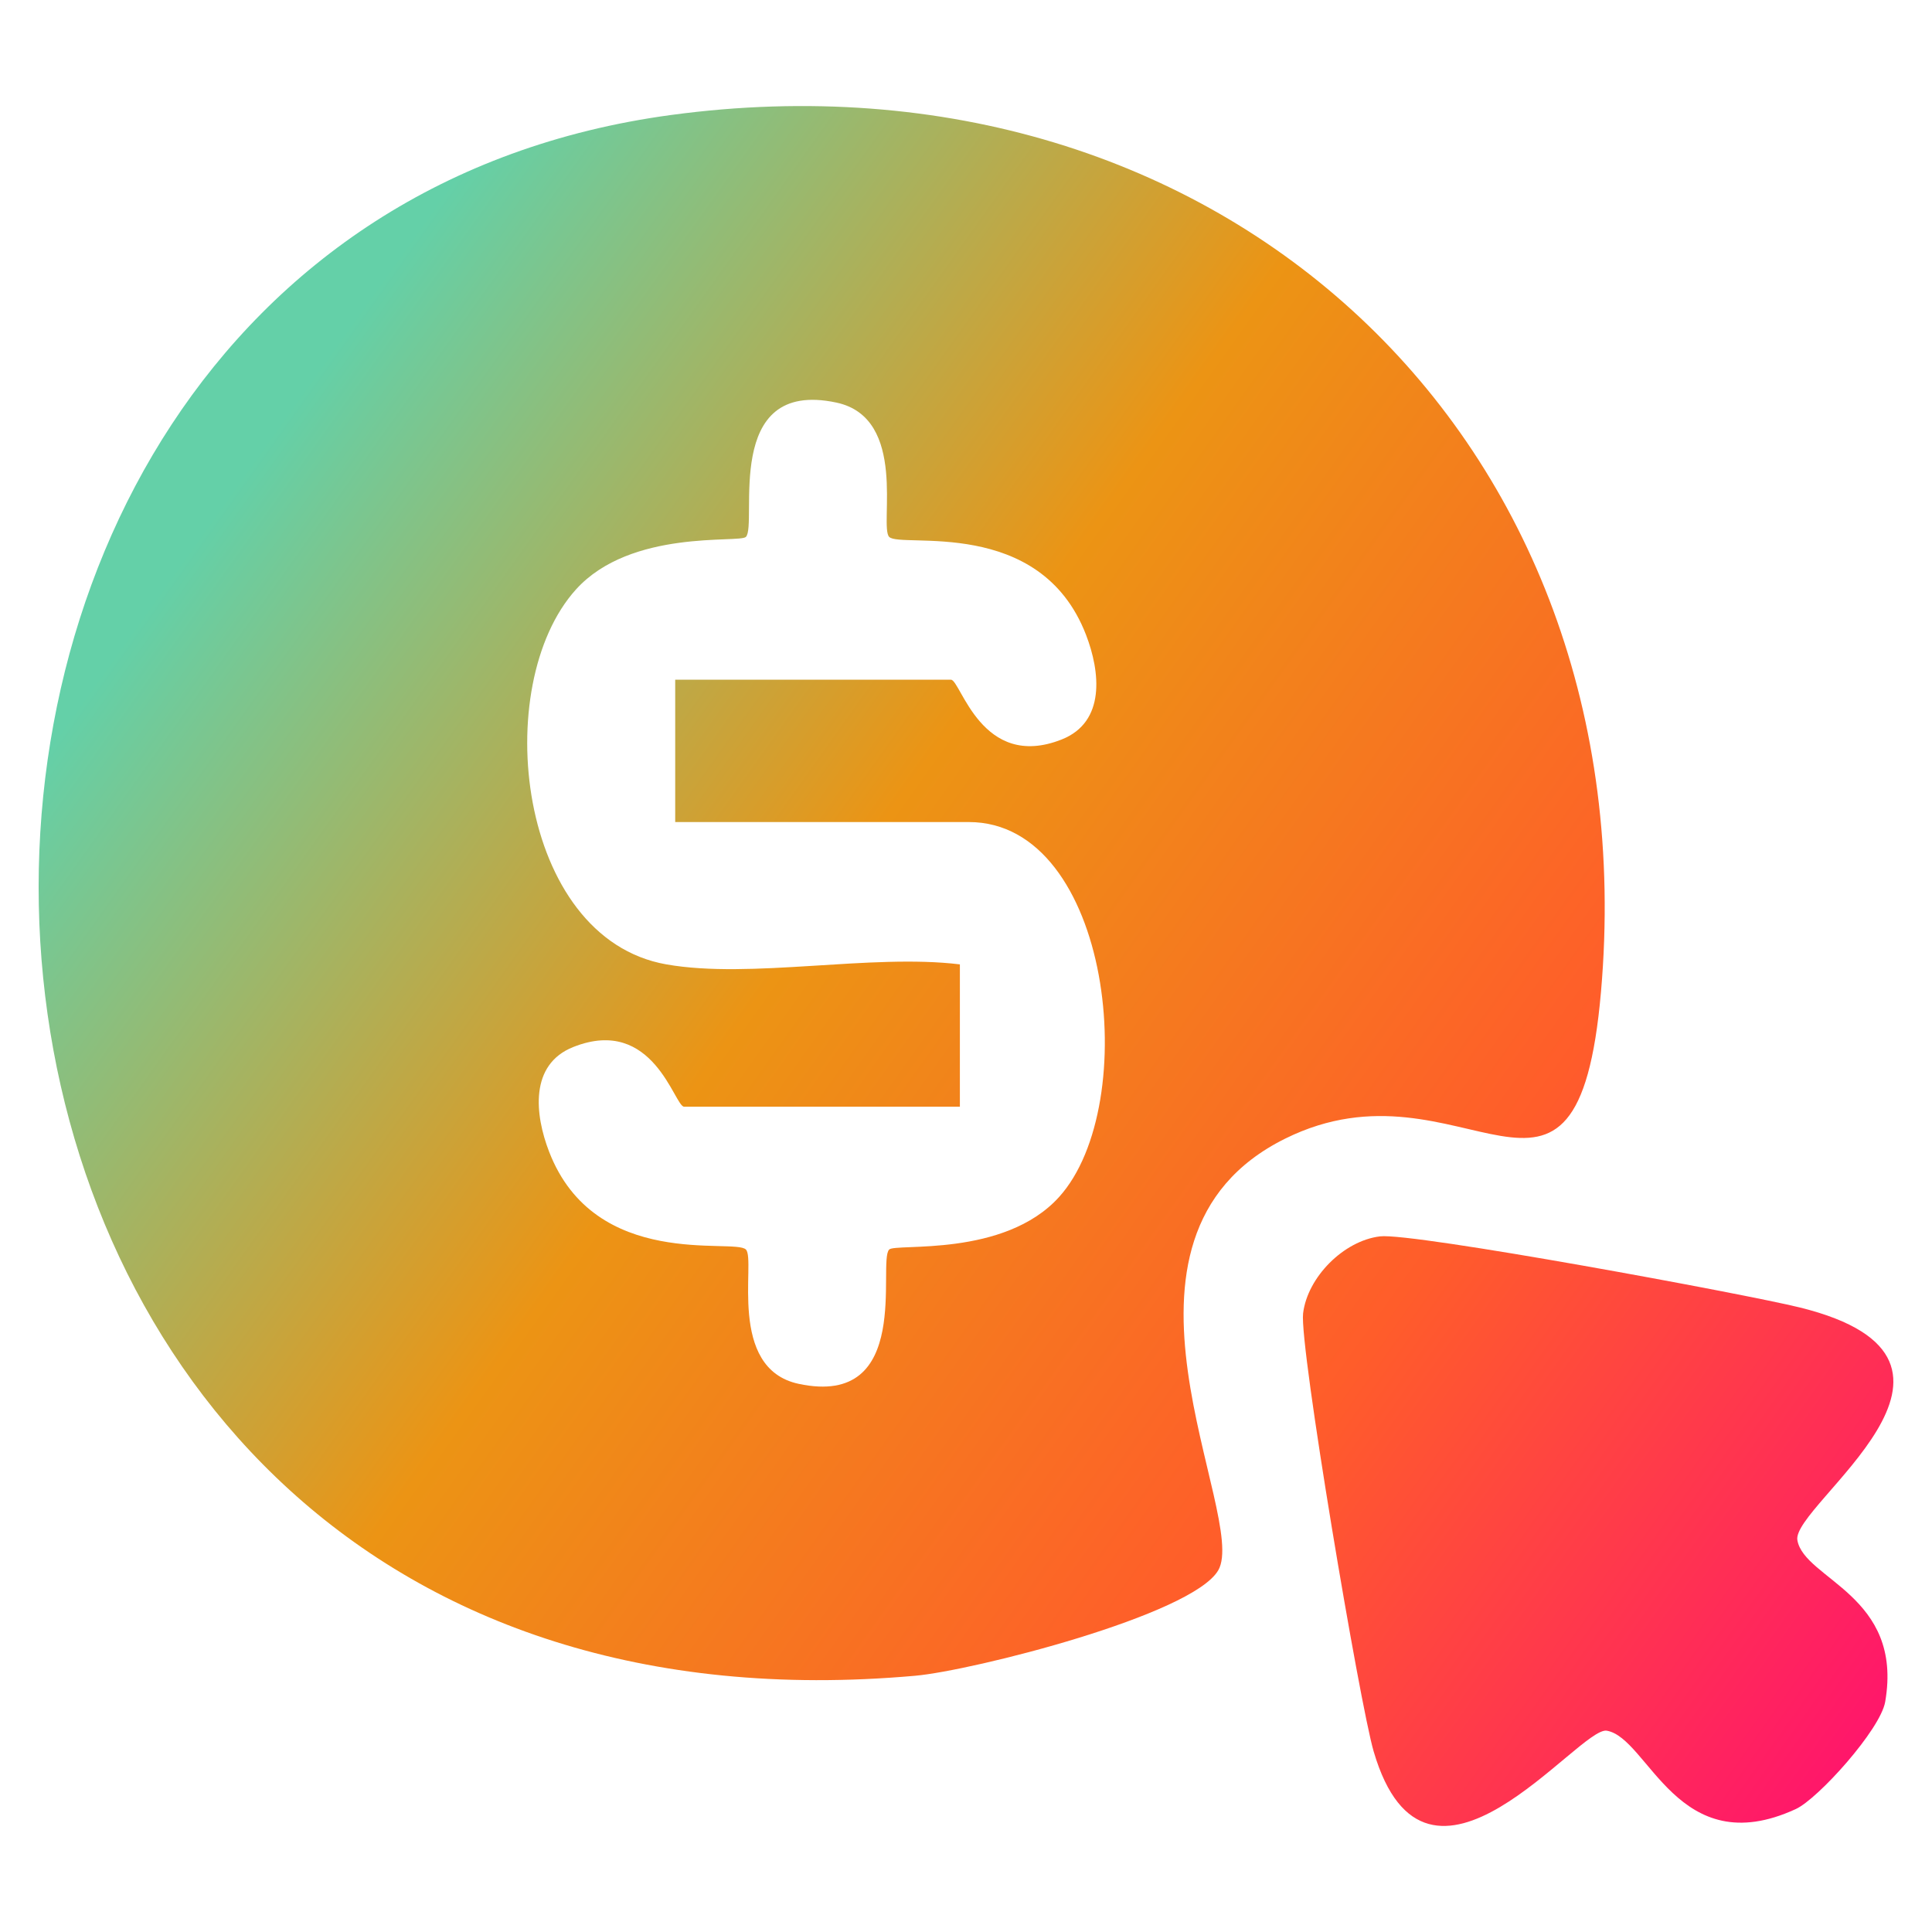
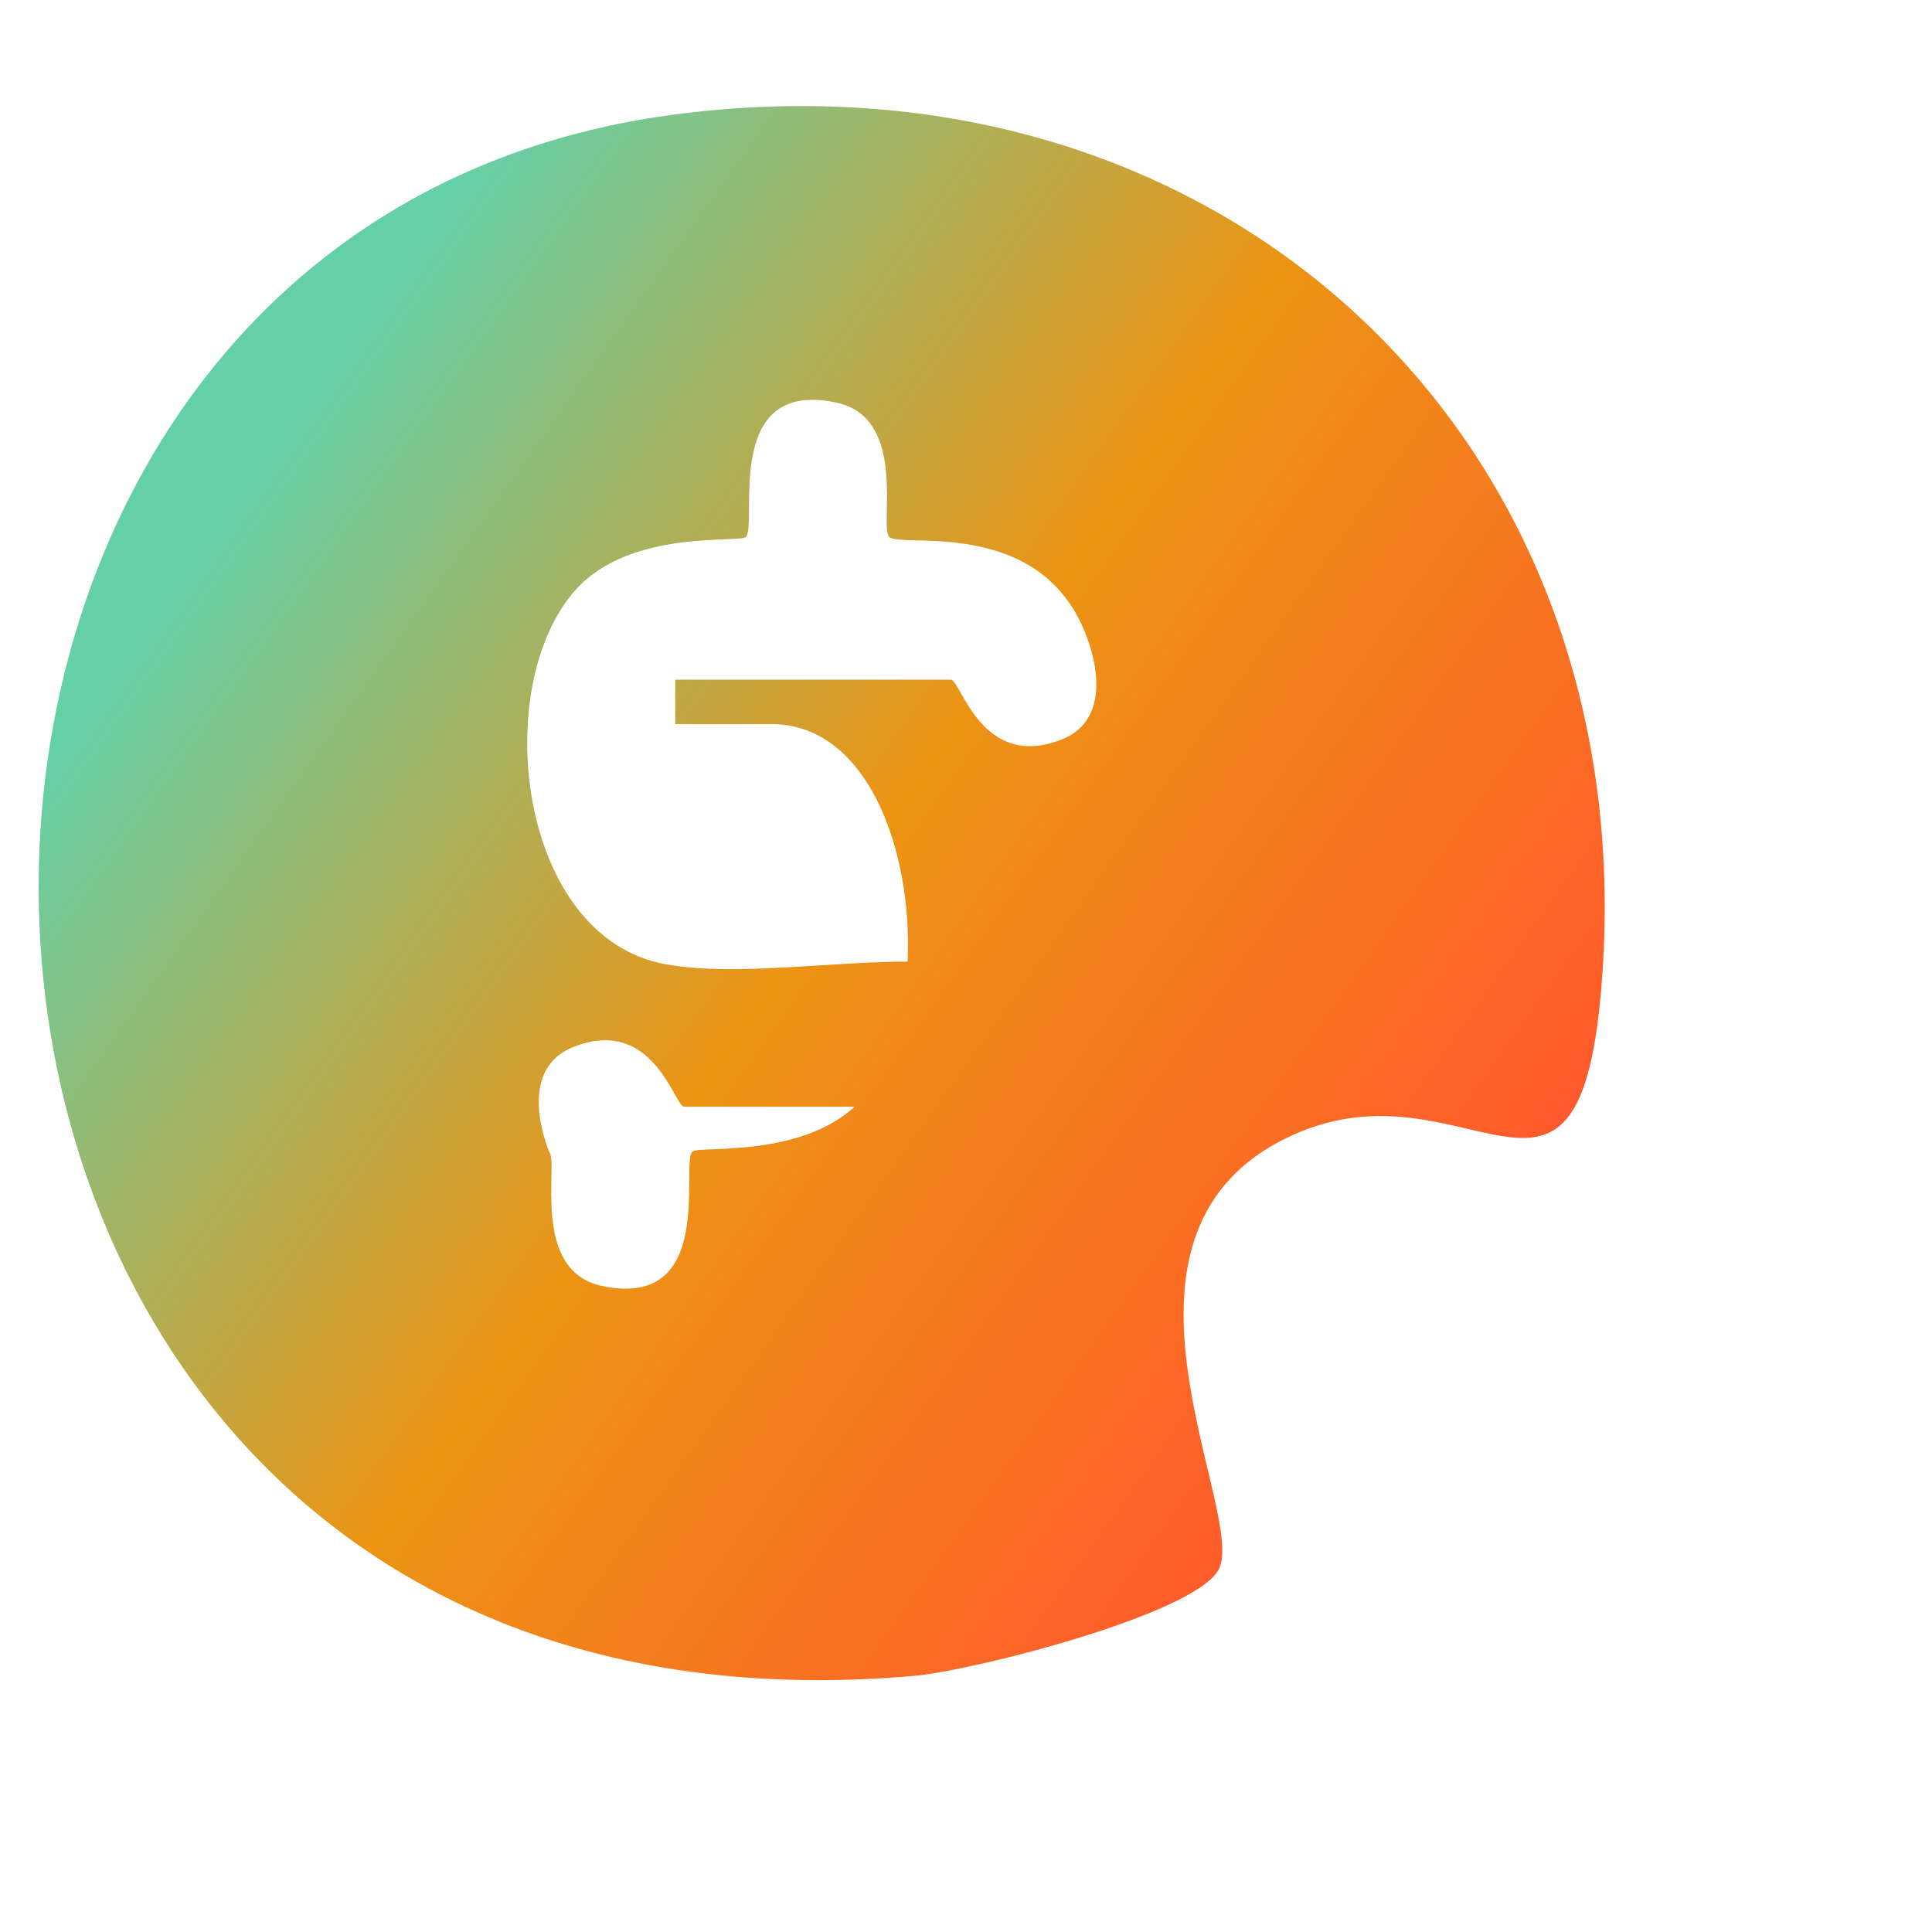
<svg xmlns="http://www.w3.org/2000/svg" version="1.1" id="Layer_1" x="0px" y="0px" viewBox="0 0 150 150" style="enable-background:new 0 0 150 150;" xml:space="preserve">
  <g>
    <linearGradient id="SVGID_1_" gradientUnits="userSpaceOnUse" x1="18.365" y1="37.554" x2="148.011" y2="129.905">
      <stop offset="0" style="stop-color:#64D0A8" />
      <stop offset="0.353" style="stop-color:#EC9414" />
      <stop offset="0.692" style="stop-color:#FF5D2A" />
      <stop offset="1" style="stop-color:#FF176A" />
    </linearGradient>
-     <path style="fill:url(#SVGID_1_);" d="M52.09,8.929c42.623-5.768,75.965,25.009,72.211,68.067   c-1.873,21.489-10.71,4.564-24.52,11.407c-15.632,7.746-2.777,29.358-5.197,33.516c-2.027,3.483-19.076,7.791-23.536,8.187   C-13.454,137.62-18.652,18.501,52.09,8.929z M51.733,74.874c6.563,1.157,15.861-0.843,22.792,0v11.051h-21.41   c-0.756,0-2.366-7.11-8.602-4.637c-3.425,1.358-2.985,5.268-1.883,8.124c3.574,9.26,14.38,6.687,15.282,7.601   c0.796,0.807-1.501,9.235,4.098,10.429c8.922,1.903,6.084-9.481,7.027-10.429c0.498-0.501,8.924,0.638,13.189-4.077   c6.489-7.174,4.054-29.112-7.01-29.112H52.423V52.773h21.41c0.756,0,2.366,7.11,8.602,4.637c3.425-1.358,2.985-5.268,1.883-8.124   c-3.574-9.26-14.38-6.687-15.282-7.601c-0.796-0.807,1.501-9.235-4.098-10.429c-8.922-1.903-6.084,9.481-7.027,10.429   c-0.498,0.501-8.924-0.638-13.189,4.077C38.003,53.191,40.147,72.832,51.733,74.874z" />
+     <path style="fill:url(#SVGID_1_);" d="M52.09,8.929c42.623-5.768,75.965,25.009,72.211,68.067   c-1.873,21.489-10.71,4.564-24.52,11.407c-15.632,7.746-2.777,29.358-5.197,33.516c-2.027,3.483-19.076,7.791-23.536,8.187   C-13.454,137.62-18.652,18.501,52.09,8.929z M51.733,74.874c6.563,1.157,15.861-0.843,22.792,0v11.051h-21.41   c-0.756,0-2.366-7.11-8.602-4.637c-3.425,1.358-2.985,5.268-1.883,8.124c0.796,0.807-1.501,9.235,4.098,10.429c8.922,1.903,6.084-9.481,7.027-10.429c0.498-0.501,8.924,0.638,13.189-4.077   c6.489-7.174,4.054-29.112-7.01-29.112H52.423V52.773h21.41c0.756,0,2.366,7.11,8.602,4.637c3.425-1.358,2.985-5.268,1.883-8.124   c-3.574-9.26-14.38-6.687-15.282-7.601c-0.796-0.807,1.501-9.235-4.098-10.429c-8.922-1.903-6.084,9.481-7.027,10.429   c-0.498,0.501-8.924-0.638-13.189,4.077C38.003,53.191,40.147,72.832,51.733,74.874z" />
    <linearGradient id="SVGID_00000092437662254923761250000005381833975147380407_" gradientUnits="userSpaceOnUse" x1="14.97" y1="42.32" x2="144.616" y2="134.671">
      <stop offset="0" style="stop-color:#64D0A8" />
      <stop offset="0.353" style="stop-color:#EC9414" />
      <stop offset="0.692" style="stop-color:#FF5D2A" />
      <stop offset="1" style="stop-color:#FF176A" />
    </linearGradient>
-     <path style="fill:url(#SVGID_00000092437662254923761250000005381833975147380407_);" d="M107.148,95.991   c2.528-0.302,28.357,4.474,32.595,5.522c16.675,4.124-0.672,15.323-0.196,18.064c0.53,3.054,8.256,4.271,6.818,12.556   c-0.374,2.155-5.202,7.521-6.941,8.322c-9.17,4.221-11.423-5.521-14.672-6.084c-2.149-0.373-13.975,15.67-18.1,1.614   c-1.079-3.677-5.784-31.503-5.48-34.017C101.511,99.167,104.316,96.329,107.148,95.991z" />
  </g>
</svg>